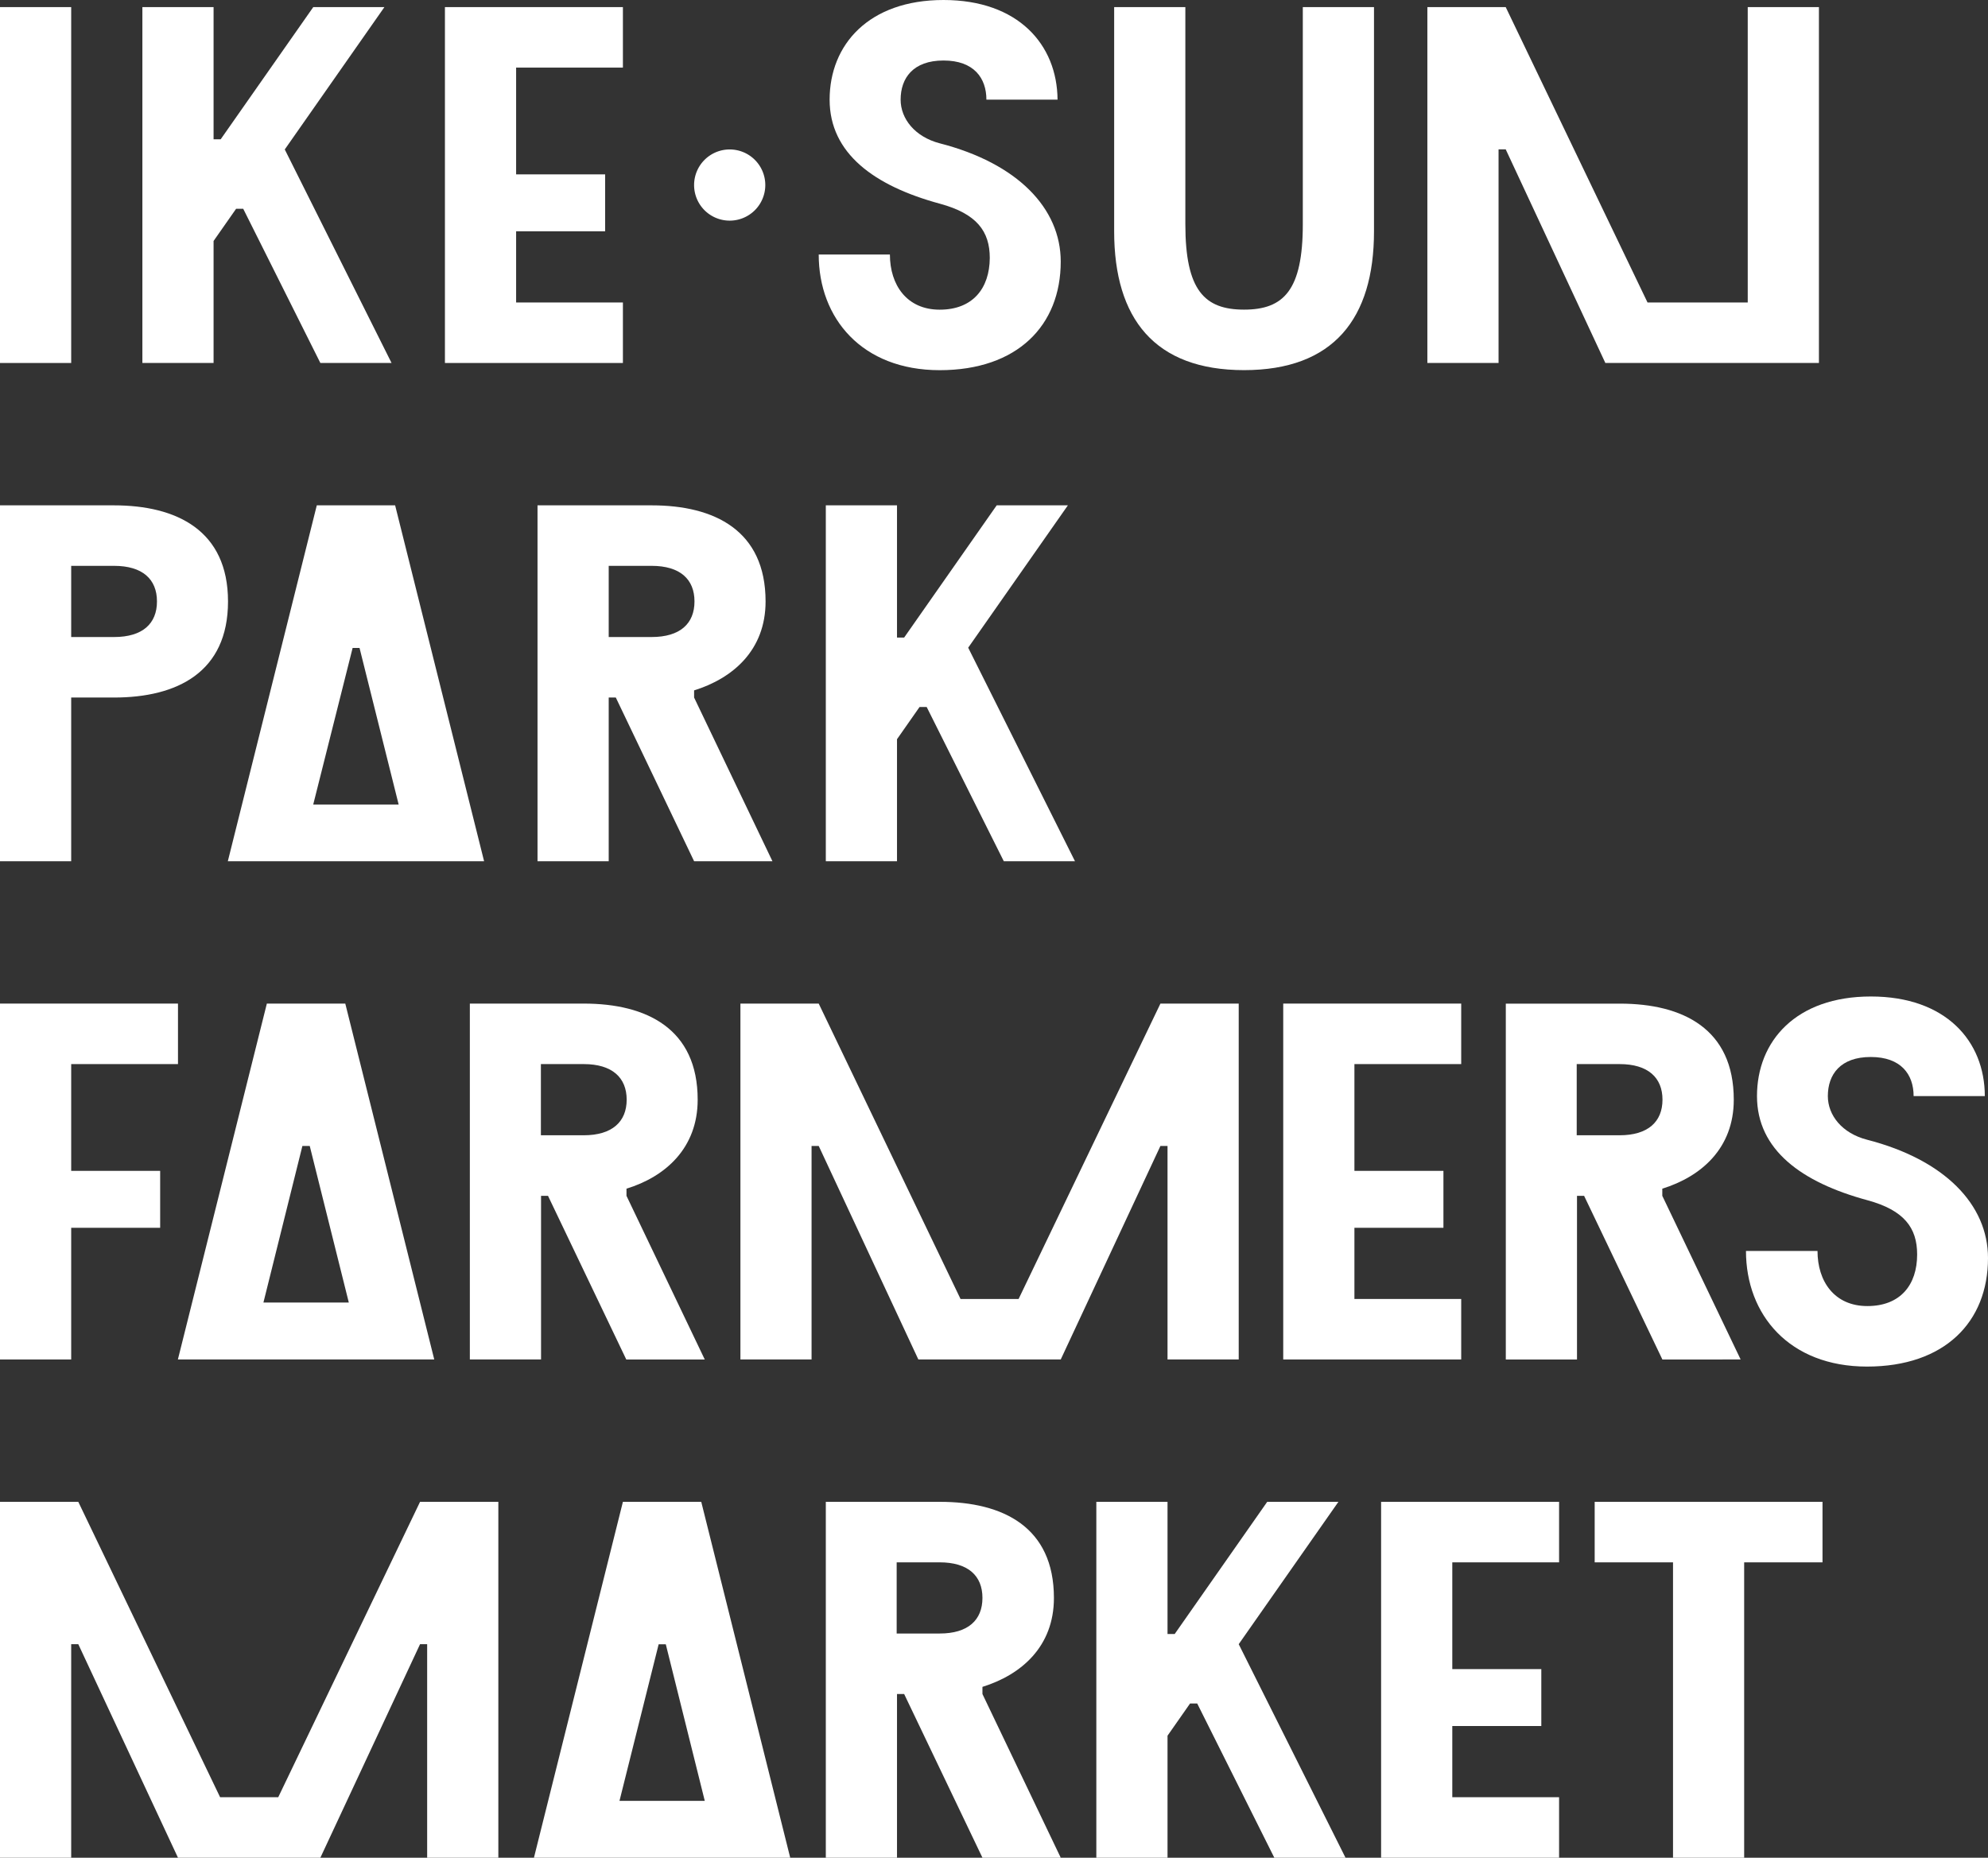
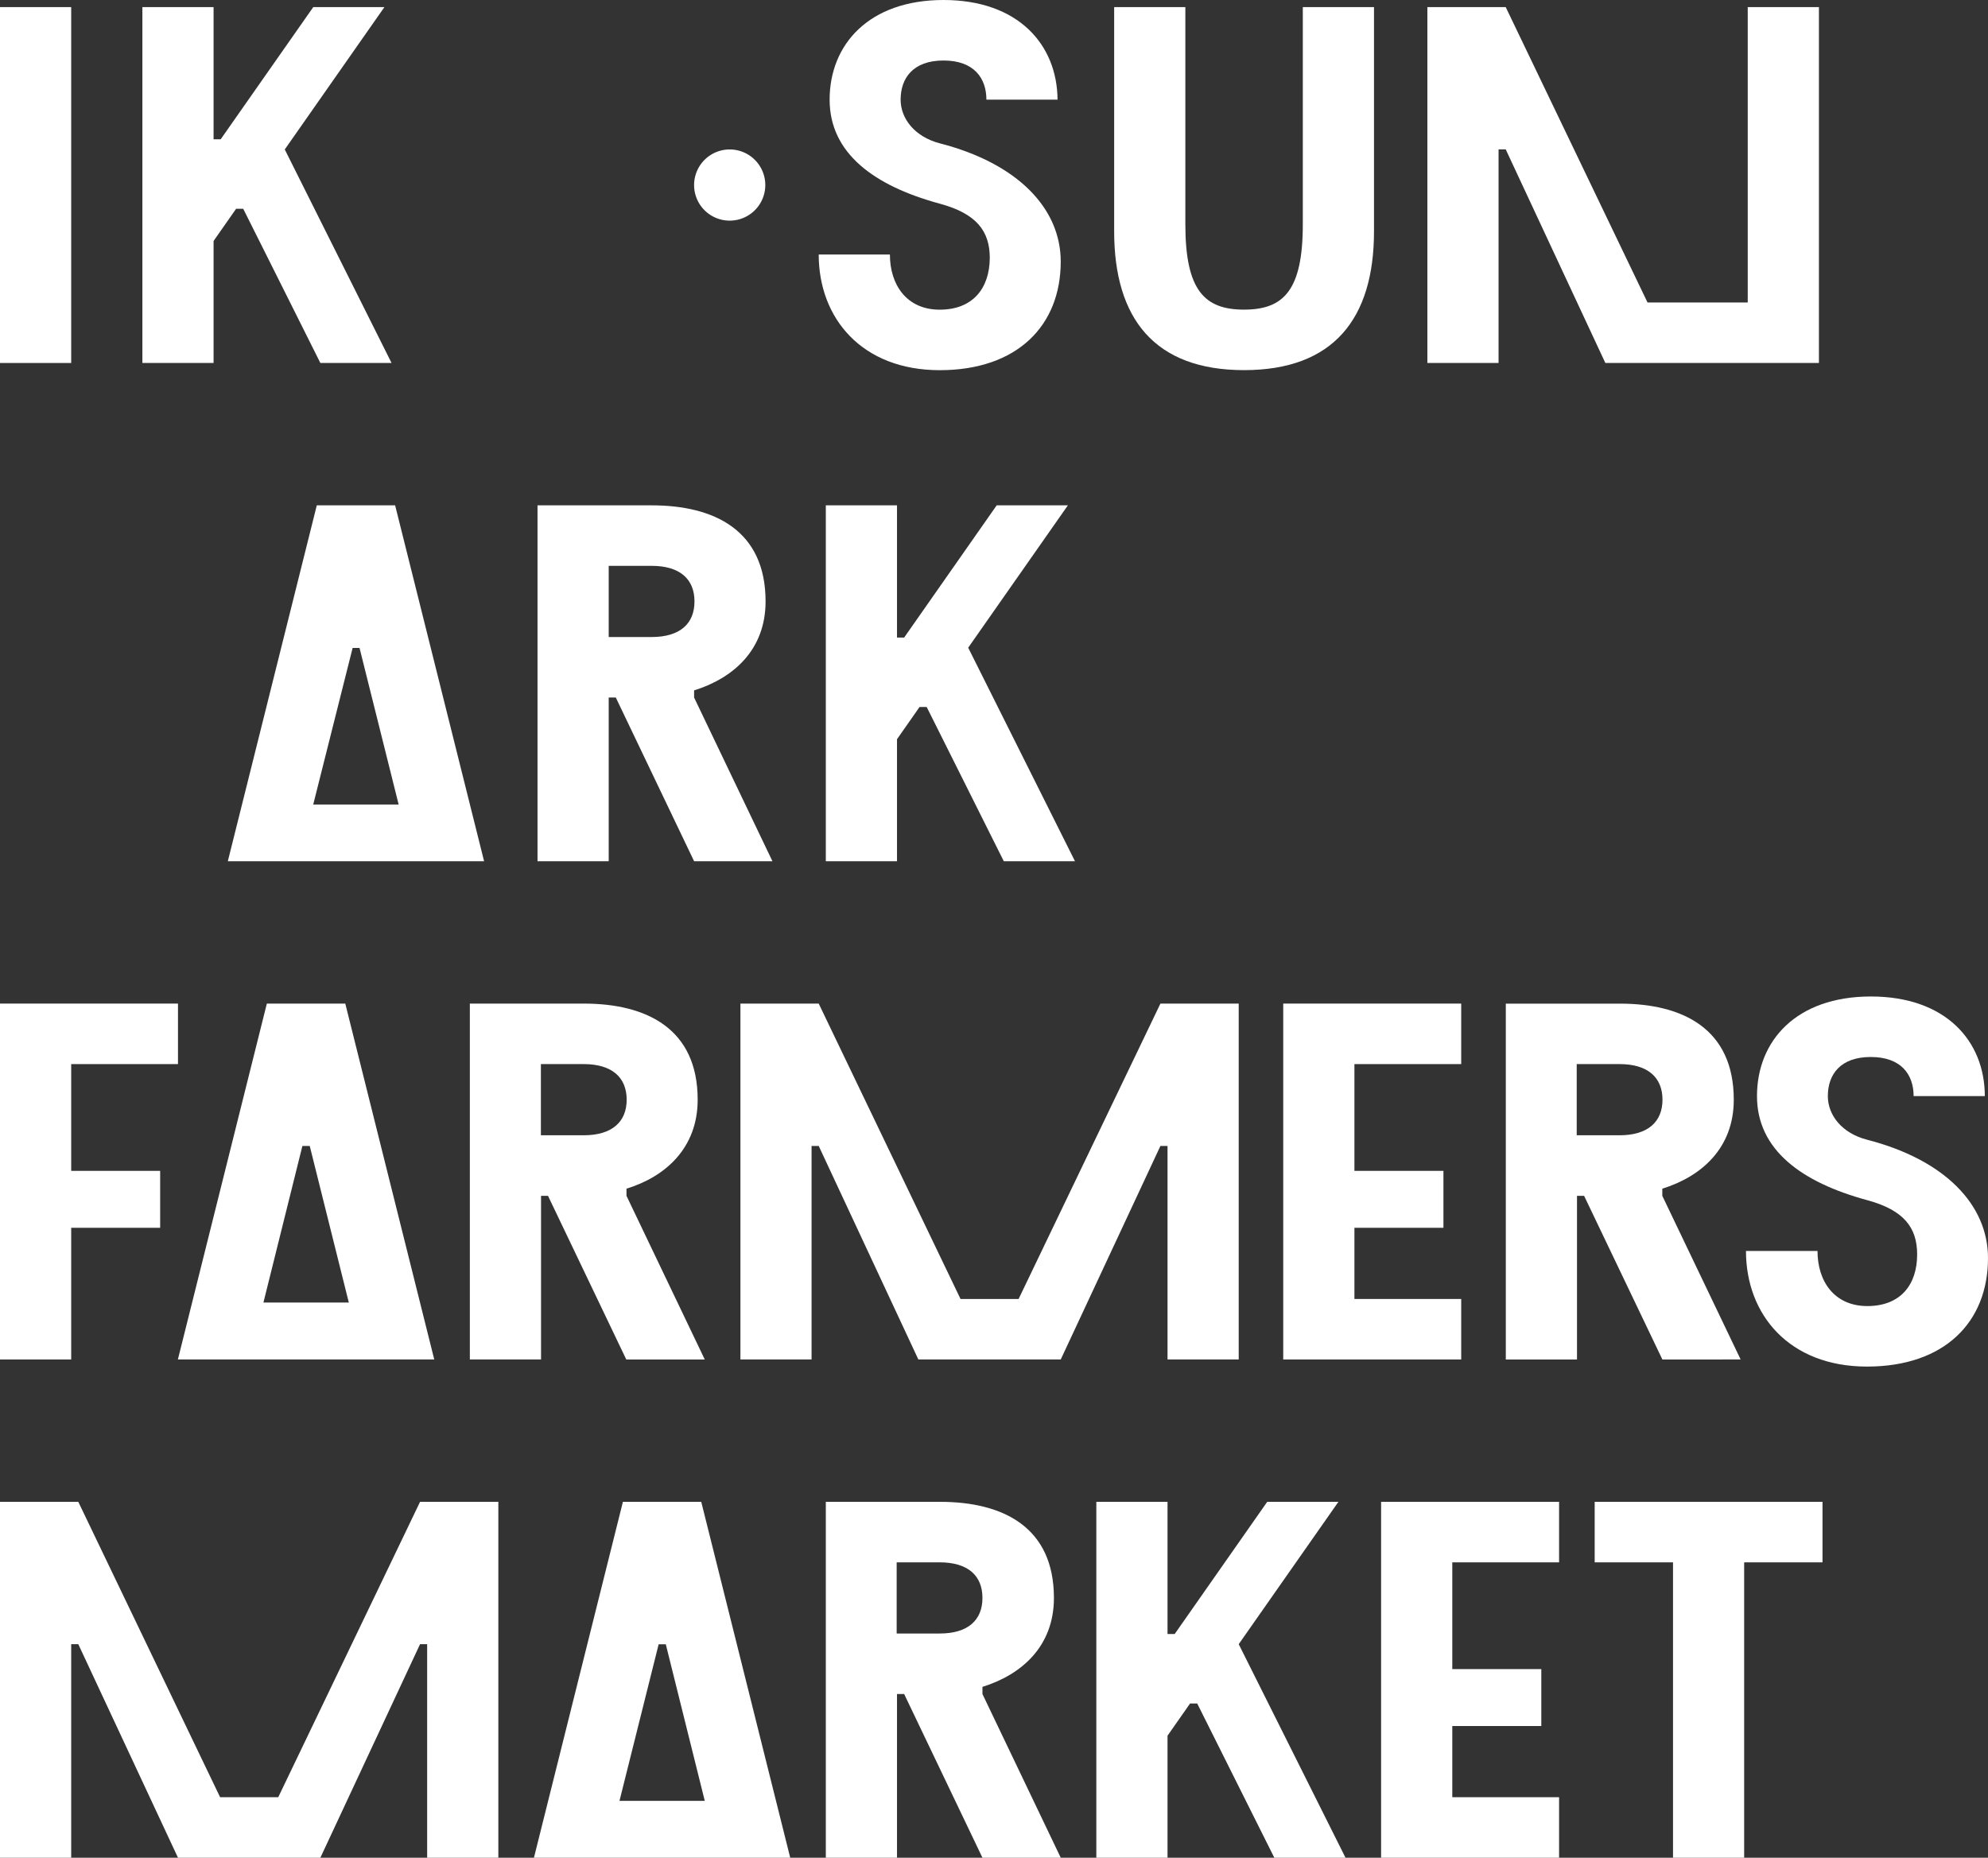
<svg xmlns="http://www.w3.org/2000/svg" viewBox="0 0 417.19 389.93">
  <rect x="0" y="0" width="417.19" height="389.93" fill="#333333" stroke="none" />
  <defs>
    <style>.cls-1{fill:#fff;}</style>
  </defs>
  <title>logo</title>
  <g id="レイヤー_2" data-name="レイヤー 2">
    <g id="txt">
      <polygon class="cls-1" points="245.01 240.53 245.01 285.35 259.95 285.35 259.95 210.65 243.52 210.65 213.76 272.65 201.57 272.65 171.81 210.65 155.38 210.65 155.38 285.35 170.31 285.35 170.31 240.53 171.81 240.53 192.72 285.35 222.6 285.35 243.52 240.53 245.01 240.53" />
      <path class="cls-1" d="M72.46,210.65H56l-18.67,74.7H91.13Zm-9,29.88H65L73.2,273.4H55.28Z" />
      <path class="cls-1" d="M391.8,239.22c-5.25-1.35-8.22-5.14-8.22-9.15,0-4.54,2.63-8.21,9-8.21s9,3.67,9,8.21h14.94c0-11.55-8.19-20.91-23.91-20.91s-23.9,9.36-23.9,20.91c0,11.28,9.36,18.11,23.16,21.85,7.72,2.1,10.45,5.79,10.45,11.39,0,6.4-3.53,10.83-10.45,10.83s-10.46-5.18-10.46-11.57H366.4c0,13.4,9.09,24.27,25.4,24.27s25.39-9.37,25.39-22.78C417.19,252.84,408.1,243.42,391.8,239.22Z" />
      <path class="cls-1" d="M146.41,230.82c0-14.89-10.7-20.17-23.9-20.17H98.6v74.7h14.94V251H115l16.43,34.36H147.9L131.47,251v-1.5h0C139.61,247,146.41,241,146.41,230.82Zm-23.9,7.47h-9V223.35h9c5.94,0,9,2.83,9,7.47S128.45,238.29,122.51,238.29Z" />
-       <path class="cls-1" d="M365.28,285.35,348.84,251v-1.5h0c8.16-2.54,15-8.46,15-18.67,0-14.89-10.7-20.17-23.9-20.17H316v74.7h14.94V251h1.49l16.43,34.36Zm-25.4-47.06h-9V223.35h9c5.95,0,9,2.83,9,7.47S345.83,238.29,339.88,238.29Z" />
+       <path class="cls-1" d="M365.28,285.35,348.84,251v-1.5c8.16-2.54,15-8.46,15-18.67,0-14.89-10.7-20.17-23.9-20.17H316v74.7h14.94V251h1.49l16.43,34.36Zm-25.4-47.06h-9V223.35h9c5.95,0,9,2.83,9,7.47S345.83,238.29,339.88,238.29Z" />
      <polygon class="cls-1" points="37.35 223.35 37.35 210.65 0 210.65 0 285.35 14.94 285.35 14.94 257.71 33.61 257.71 33.61 245.76 14.94 245.76 14.94 223.35 37.35 223.35" />
      <polygon class="cls-1" points="306.64 223.35 306.64 210.65 269.29 210.65 269.29 285.35 306.64 285.35 306.64 272.65 284.23 272.65 284.23 257.71 302.91 257.71 302.91 245.76 284.23 245.76 284.23 223.35 306.64 223.35" />
      <polygon class="cls-1" points="58.39 377.23 46.19 377.23 16.43 315.23 0 315.23 0 389.93 14.94 389.93 14.94 345.11 16.43 345.11 37.35 389.93 67.23 389.93 88.15 345.11 89.64 345.11 89.64 389.93 104.58 389.93 104.58 315.23 88.15 315.23 58.39 377.23" />
      <path class="cls-1" d="M130.72,315.23l-18.67,74.7h53.78l-18.67-74.7ZM130,378l8.22-32.87h1.5L147.9,378Z" />
      <polygon class="cls-1" points="280.87 315.23 265.93 315.23 246.51 342.98 245.01 342.98 245.01 315.23 230.07 315.23 230.07 389.93 245.01 389.93 245.01 364.32 249.74 357.56 251.24 357.56 267.42 389.93 282.36 389.93 259.95 345.11 280.87 315.23" />
      <path class="cls-1" d="M206.17,354.07h0c8.16-2.54,15-8.46,15-18.67,0-14.89-10.7-20.17-23.91-20.17H173.3v74.7h14.94V355.57h1.5l16.43,34.36H222.6l-16.43-34.36Zm-9-11.2h-9V327.93h9c6,0,9,2.82,9,7.47S203.15,342.87,197.2,342.87Z" />
      <polygon class="cls-1" points="334.65 327.93 351.09 327.93 351.09 389.93 366.02 389.93 366.02 327.93 382.46 327.93 382.46 315.23 334.65 315.23 334.65 327.93" />
      <polygon class="cls-1" points="289.83 389.93 327.18 389.93 327.18 377.23 304.77 377.23 304.77 362.29 323.45 362.29 323.45 350.34 304.77 350.34 304.77 327.93 327.18 327.93 327.18 315.23 289.83 315.23 289.83 389.93" />
      <polygon class="cls-1" points="314.48 31.35 315.98 31.35 336.89 76.19 381.71 76.19 381.71 1.49 366.77 1.49 366.77 63.49 345.74 63.49 315.98 1.49 299.54 1.49 299.54 76.19 314.48 76.19 314.48 31.35" />
-       <polygon class="cls-1" points="130.72 63.49 108.31 63.49 108.31 48.55 126.99 48.55 126.99 36.6 108.31 36.6 108.31 14.19 130.72 14.19 130.72 1.49 93.37 1.49 93.37 76.19 130.72 76.19 130.72 63.49" />
      <rect class="cls-1" y="1.49" width="14.94" height="74.7" />
      <path class="cls-1" d="M197.2,65c-6.91,0-10.45-5.19-10.45-11.58H171.81c0,13.41,9.09,24.28,25.39,24.28s25.4-9.38,25.4-22.79c0-11.21-9.09-20.64-25.4-24.83C192,28.72,189,24.93,189,20.92c0-4.54,2.63-8.22,9-8.22s9,3.68,9,8.22h14.93C221.85,9.36,213.67,0,198,0s-23.9,9.36-23.9,20.92c0,11.27,9.36,18.1,23.15,21.84,7.73,2.1,10.46,5.79,10.46,11.4C207.66,60.55,204.13,65,197.2,65Z" />
      <path class="cls-1" d="M261.07,77.69c18.73,0,27.27-10.77,27.27-29.14V1.49H273.4V47.06c0,13.85-4,17.93-12.33,17.93s-12.32-4.08-12.32-17.93V1.49H233.81V48.55C233.81,66.92,242.35,77.69,261.07,77.69Z" />
      <path class="cls-1" d="M153.13,46.31a7.47,7.47,0,1,0-7.47-7.47A7.46,7.46,0,0,0,153.13,46.31Z" />
      <polygon class="cls-1" points="44.82 50.58 49.55 43.82 51.04 43.82 67.23 76.19 82.17 76.19 59.76 31.37 80.67 1.49 65.74 1.49 46.31 29.24 44.82 29.24 44.82 1.49 29.88 1.49 29.88 76.19 44.82 76.19 44.82 50.58" />
      <path class="cls-1" d="M112.8,180.77h14.94V146.41h1.49l16.43,34.36H162.1l-16.44-34.36v-1.5h0c8.17-2.54,15-8.46,15-18.67,0-14.89-10.7-20.17-23.9-20.17H112.8Zm14.94-62h9c6,0,9,2.83,9,7.47s-3,7.47-9,7.47h-9Z" />
-       <path class="cls-1" d="M14.94,146.41h9c13.2,0,23.91-5.28,23.91-20.17S37.1,106.07,23.9,106.07H0v74.7H14.94Zm0-27.64h9c6,0,9,2.83,9,7.47s-3,7.47-9,7.47h-9Z" />
      <path class="cls-1" d="M47.81,180.77h53.78l-18.67-74.7H66.48ZM75.45,136l8.21,32.87H65.73L74,136Z" />
      <polygon class="cls-1" points="209.16 106.07 189.74 133.82 188.24 133.82 188.24 106.07 173.3 106.07 173.3 180.77 188.24 180.77 188.24 155.16 192.97 148.4 194.47 148.4 210.65 180.77 225.59 180.77 203.18 135.95 224.1 106.07 209.16 106.07" />
    </g>
  </g>
</svg>